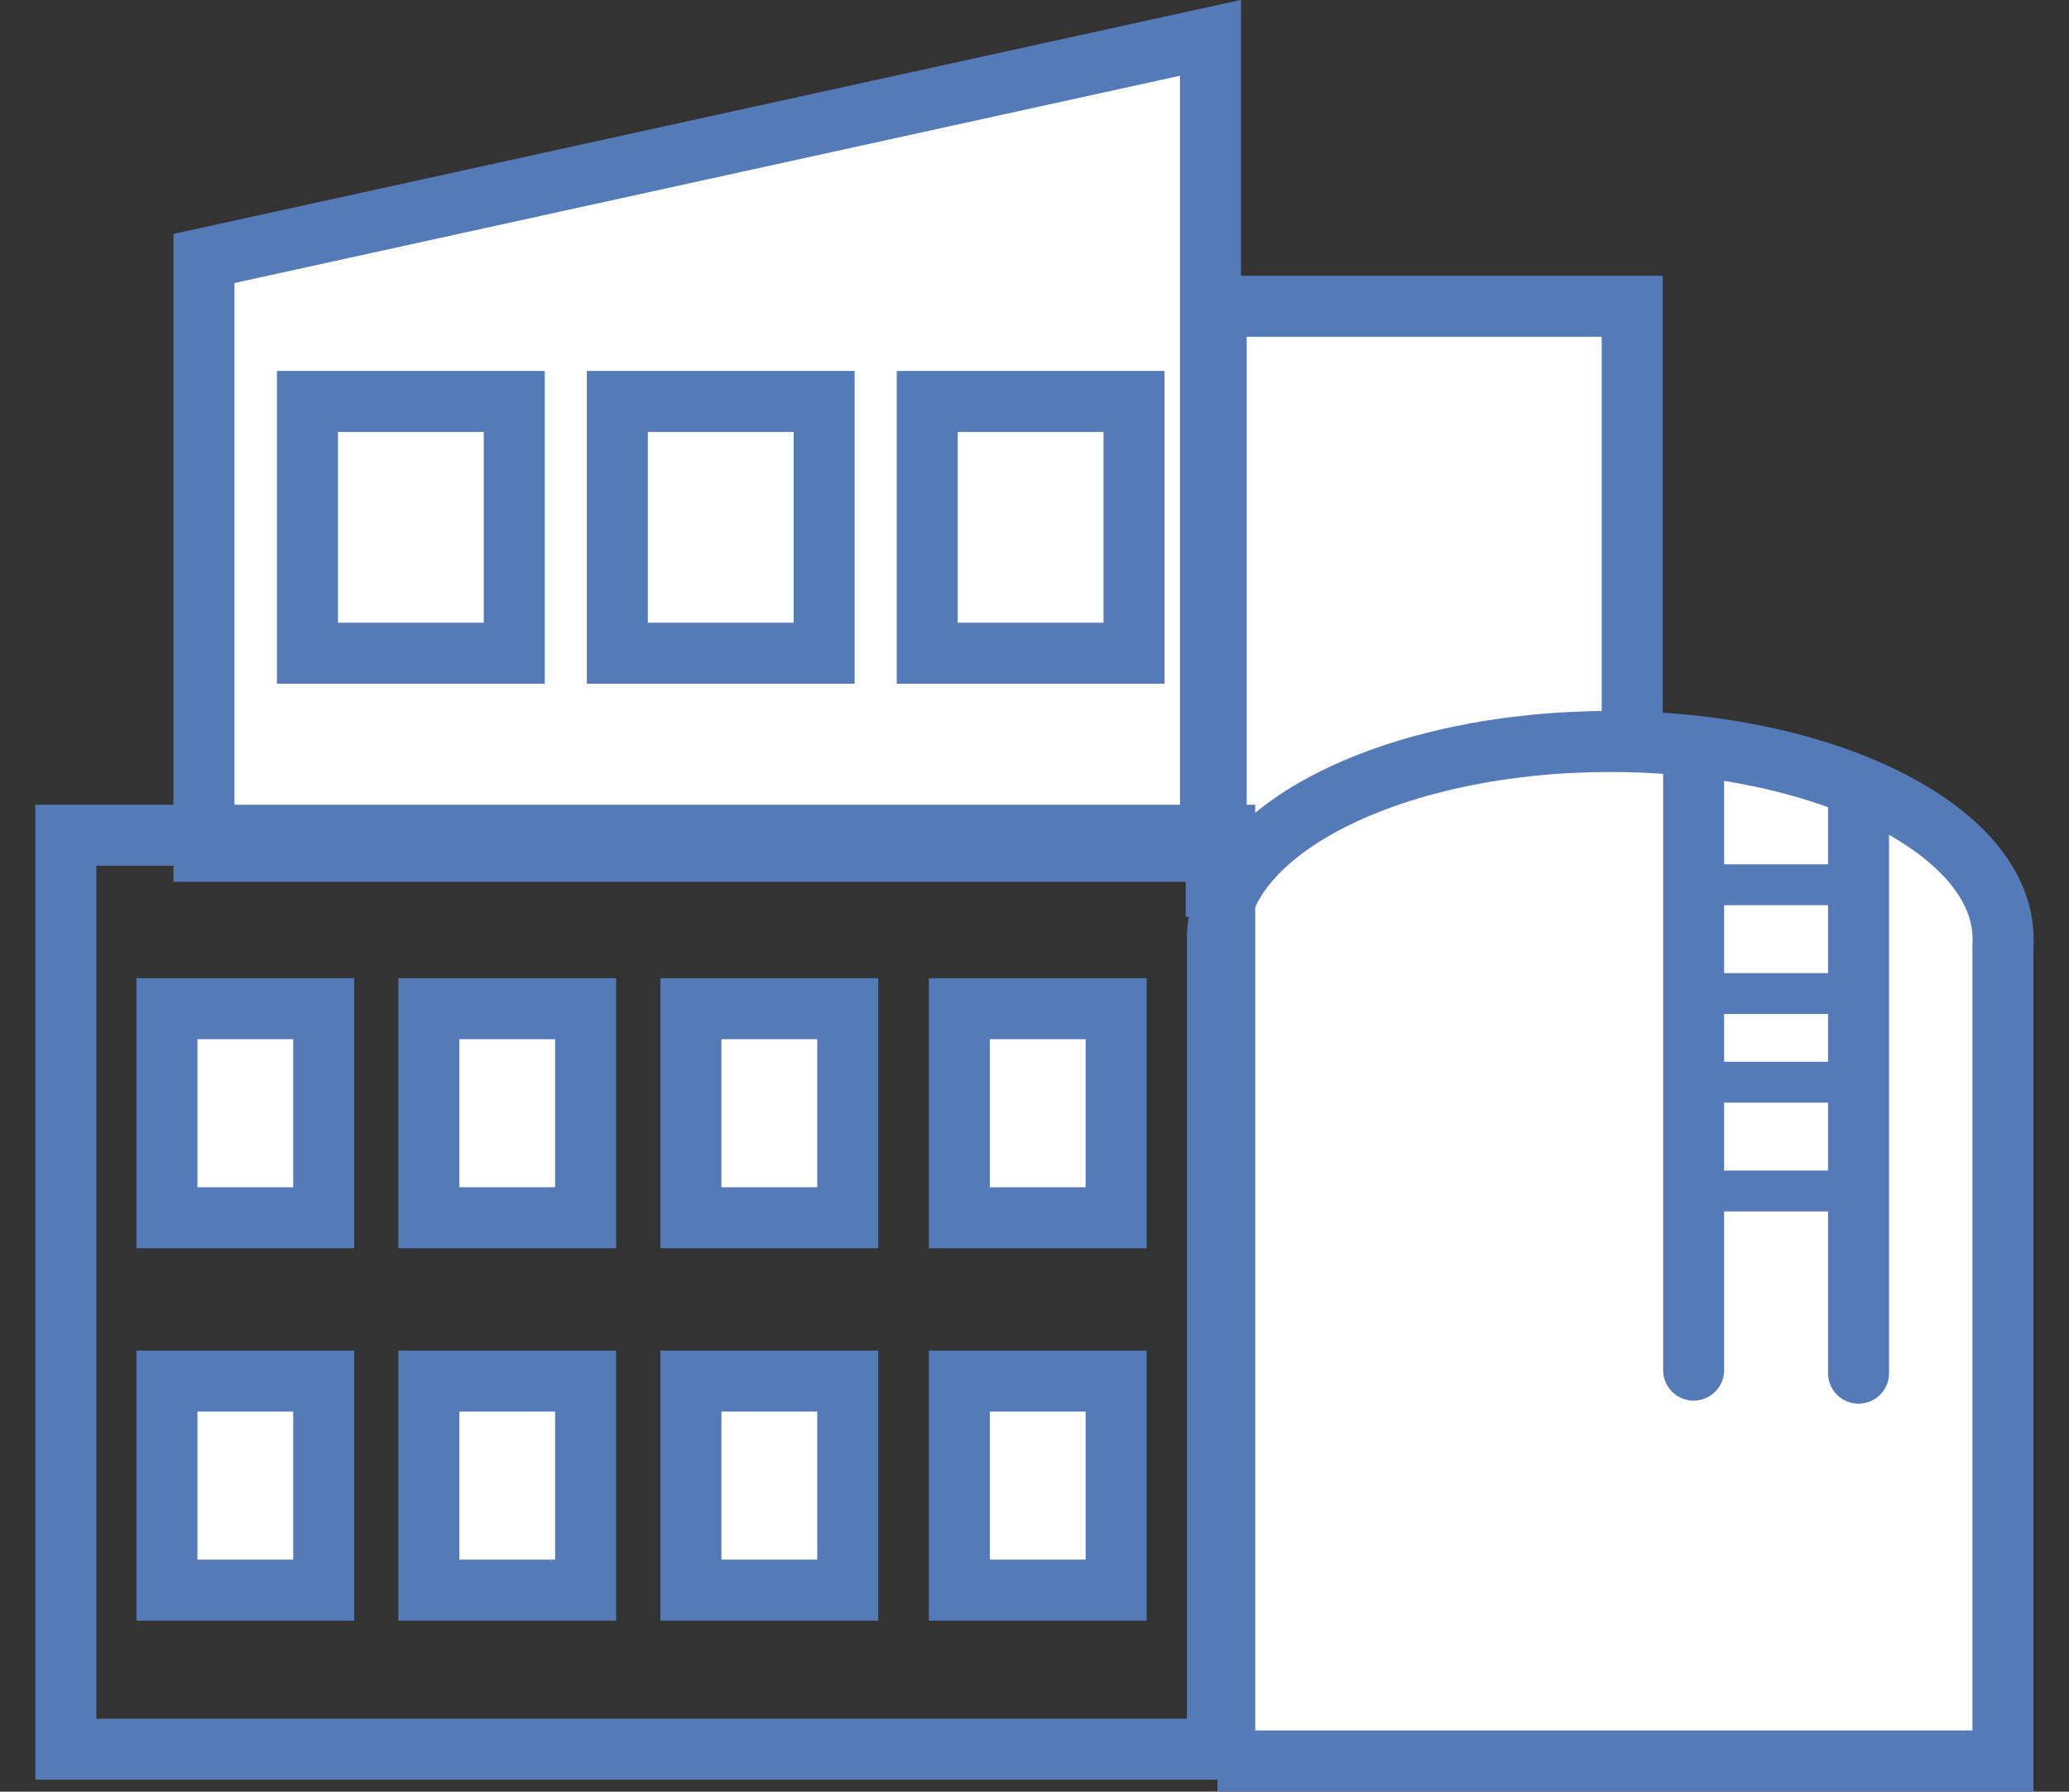
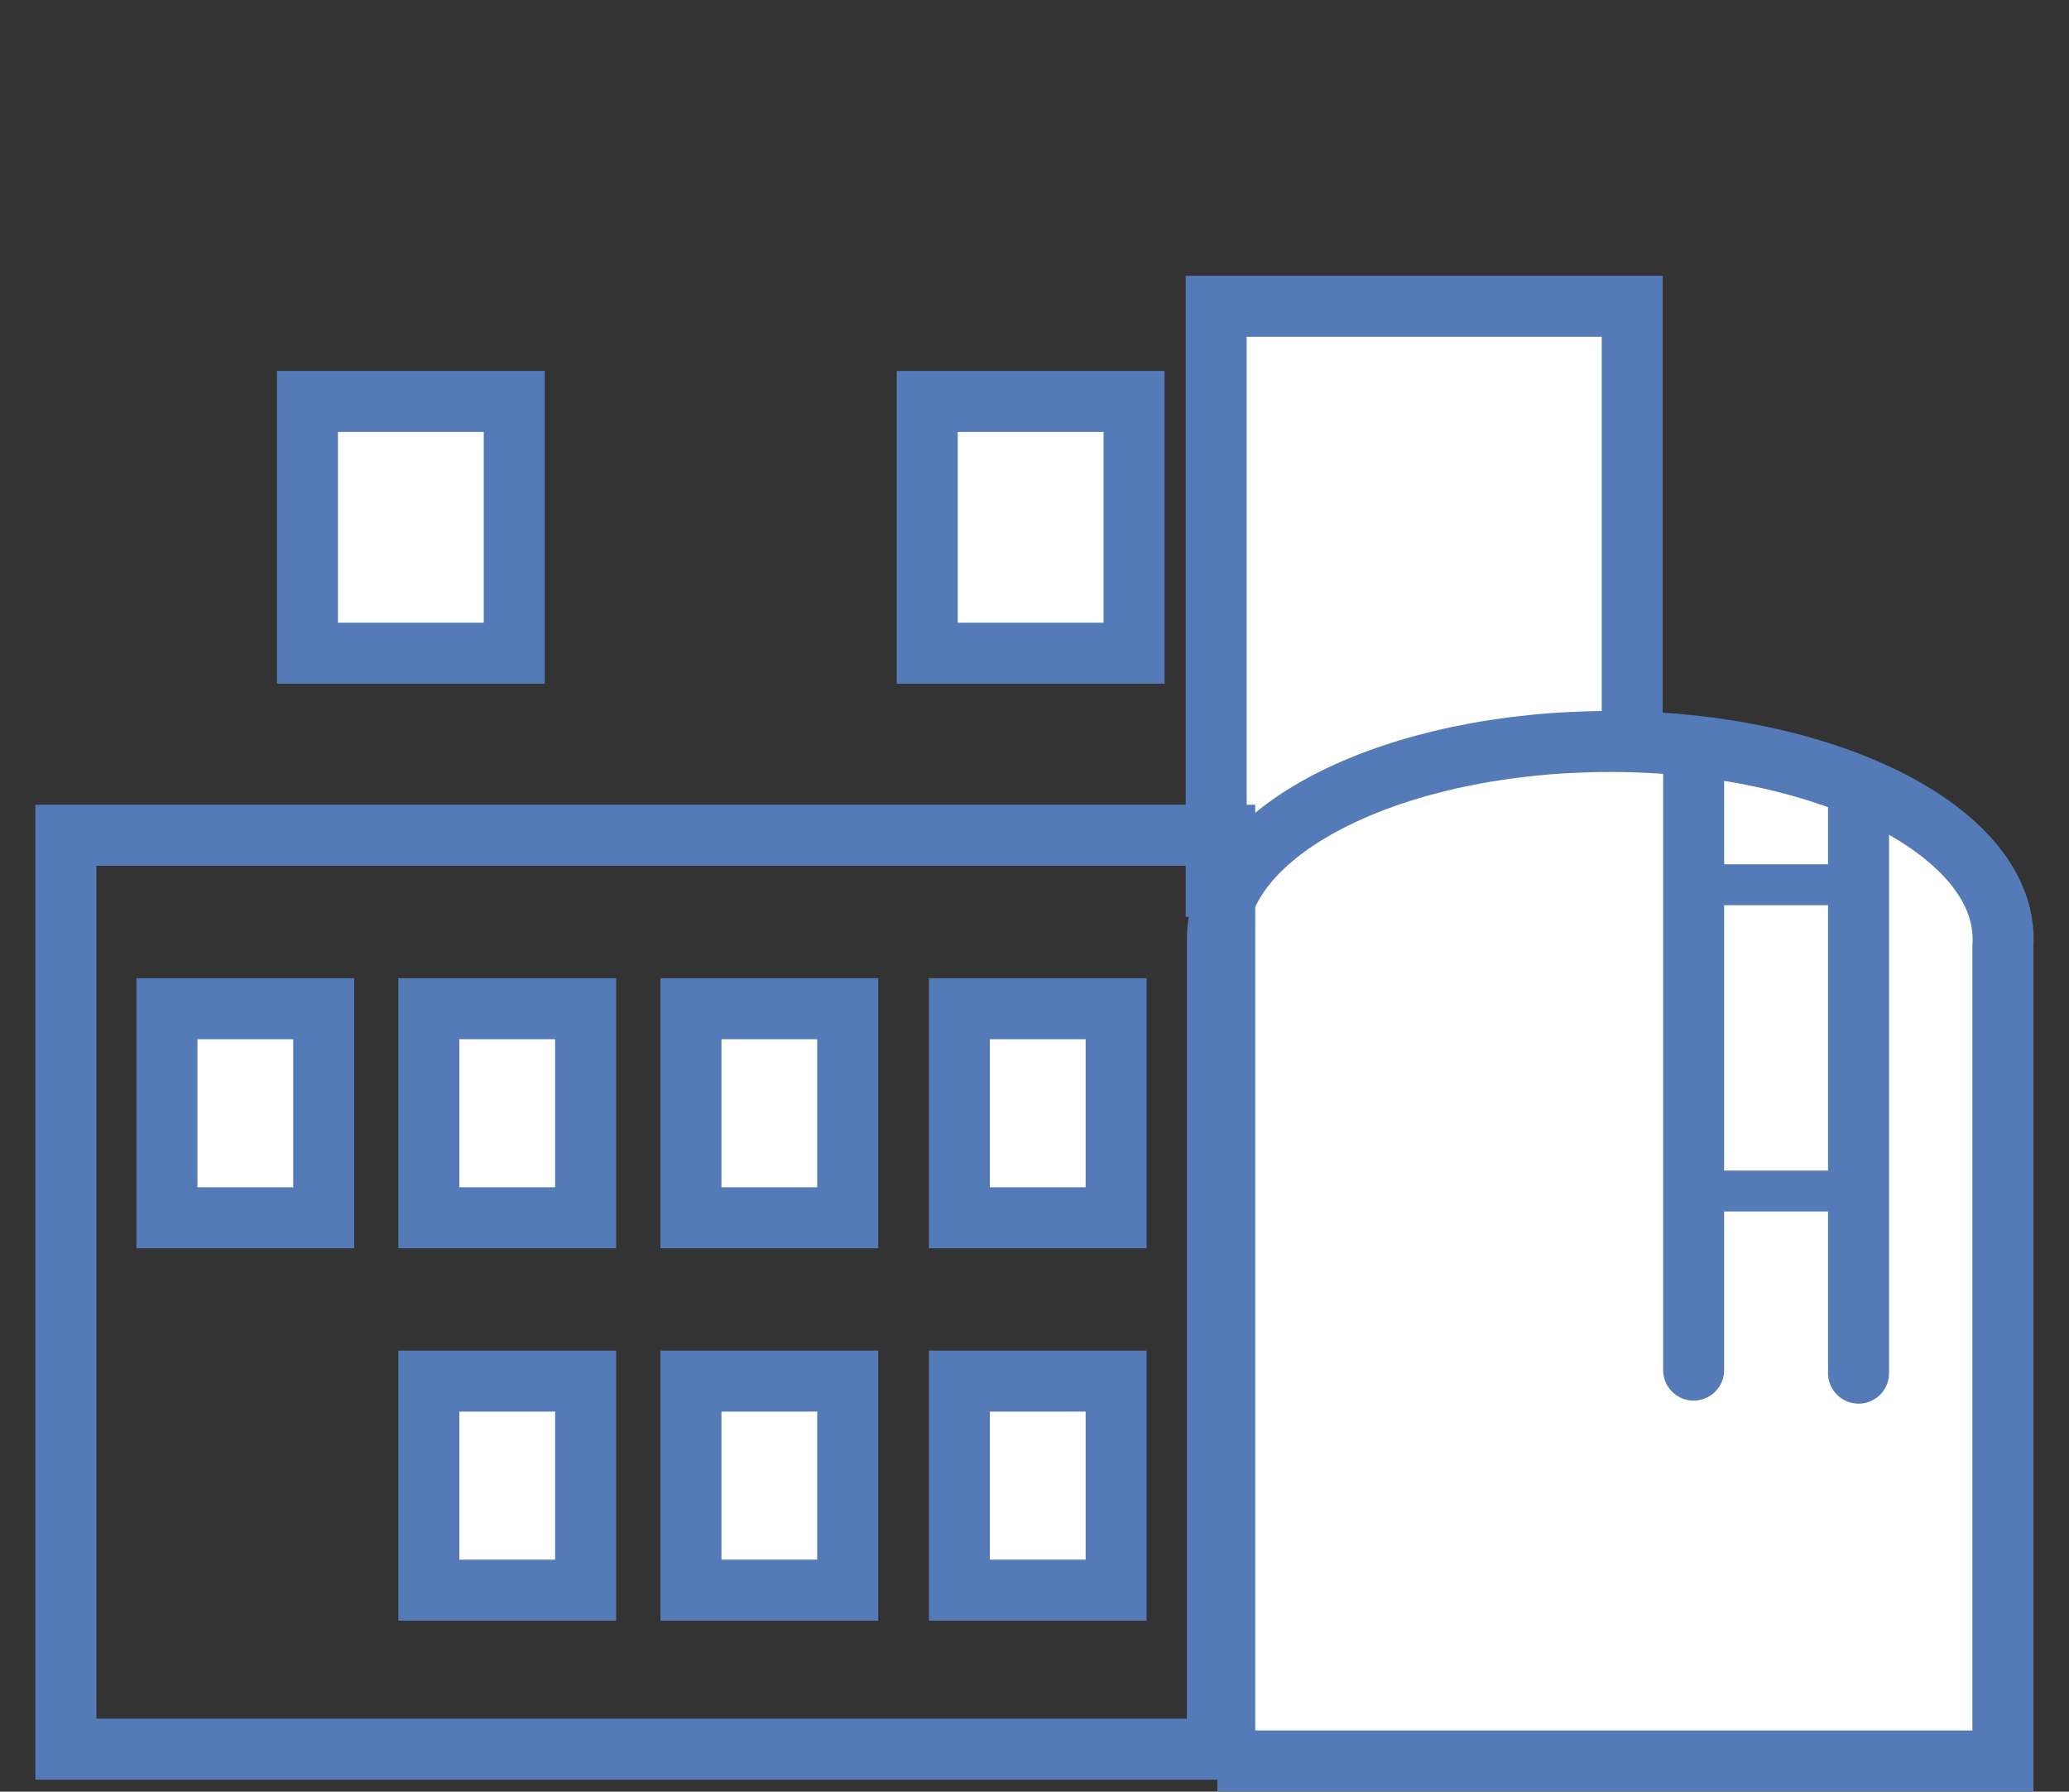
<svg xmlns="http://www.w3.org/2000/svg" id="_レイヤー_1" viewBox="0 0 101.75 88.1">
  <rect x="0" y="0" width="101.75" height="88.1" fill="#333333" stroke="none" />
  <defs>
    <style>.cls-1{fill:#547bb7;}.cls-2{fill:#fff;}.cls-2,.cls-3,.cls-4{stroke:#547bb7;stroke-width:3px;}.cls-3{stroke-linecap:round;}.cls-3,.cls-4{fill:none;}</style>
  </defs>
  <g id="icon">
    <g id="_建物">
      <rect id="_長方形_947" class="cls-2" x="8.21" y="49.6" width="7.71" height="10.28" />
      <rect id="_長方形_947_のコピー" class="cls-2" x="21.09" y="49.6" width="7.71" height="10.28" />
      <rect id="_長方形_947_のコピー_2" class="cls-2" x="33.98" y="49.6" width="7.71" height="10.28" />
      <rect id="_長方形_947_のコピー_3" class="cls-2" x="47.18" y="49.6" width="7.71" height="10.28" />
-       <rect id="_長方形_947_のコピー_4" class="cls-2" x="8.21" y="67.91" width="7.71" height="10.28" />
      <rect id="_長方形_947_のコピー_4-2" class="cls-2" x="21.09" y="67.91" width="7.71" height="10.28" />
      <rect id="_長方形_947_のコピー_4-3" class="cls-2" x="33.98" y="67.91" width="7.71" height="10.28" />
      <rect id="_長方形_947_のコピー_4-4" class="cls-2" x="47.18" y="67.91" width="7.71" height="10.28" />
-       <path id="_シェイプ_929" class="cls-2" d="M59.53,1.86L10.03,12.71v29.15H59.53V1.86Z" />
      <rect id="_長方形_944" class="cls-2" x="15.12" y="19.74" width="10.17" height="12.38" />
-       <rect id="_長方形_944_のコピー" class="cls-2" x="30.36" y="19.74" width="10.17" height="12.38" />
      <rect id="_長方形_944_のコピー_2" class="cls-2" x="45.6" y="19.74" width="10.17" height="12.38" />
      <rect id="_長方形_930" class="cls-2" x="59.81" y="15.06" width="20.46" height="28.52" />
      <g id="_タンク">
        <path id="_長方形_844" class="cls-2" d="M59.87,86.6V46.02h0c.17-5.29,8.75-9.56,19.32-9.56s19.32,4.35,19.32,9.72c0,.1,0,.21-.01,.31v40.1H59.87Z" />
        <g id="_はしご">
          <rect id="_長方形_934" class="cls-1" x="82.92" y="42.5" width="8.81" height="2.01" />
-           <rect id="_長方形_934_のコピー" class="cls-1" x="82.92" y="47.85" width="8.81" height="2.01" />
-           <rect id="_長方形_934_のコピー_2" class="cls-1" x="82.92" y="52.21" width="8.81" height="2.01" />
          <rect id="_長方形_934_のコピー_3" class="cls-1" x="82.92" y="57.56" width="8.81" height="2.01" />
          <line id="_シェイプ_932_のコピー" class="cls-3" x1="91.4" y1="38.88" x2="91.4" y2="67.52" />
          <line id="_シェイプ_932" class="cls-3" x1="83.29" y1="37.59" x2="83.29" y2="67.37" />
        </g>
      </g>
      <rect id="_長方形_928" class="cls-4" x="3.24" y="41.07" width="56.99" height="44.94" />
    </g>
  </g>
</svg>